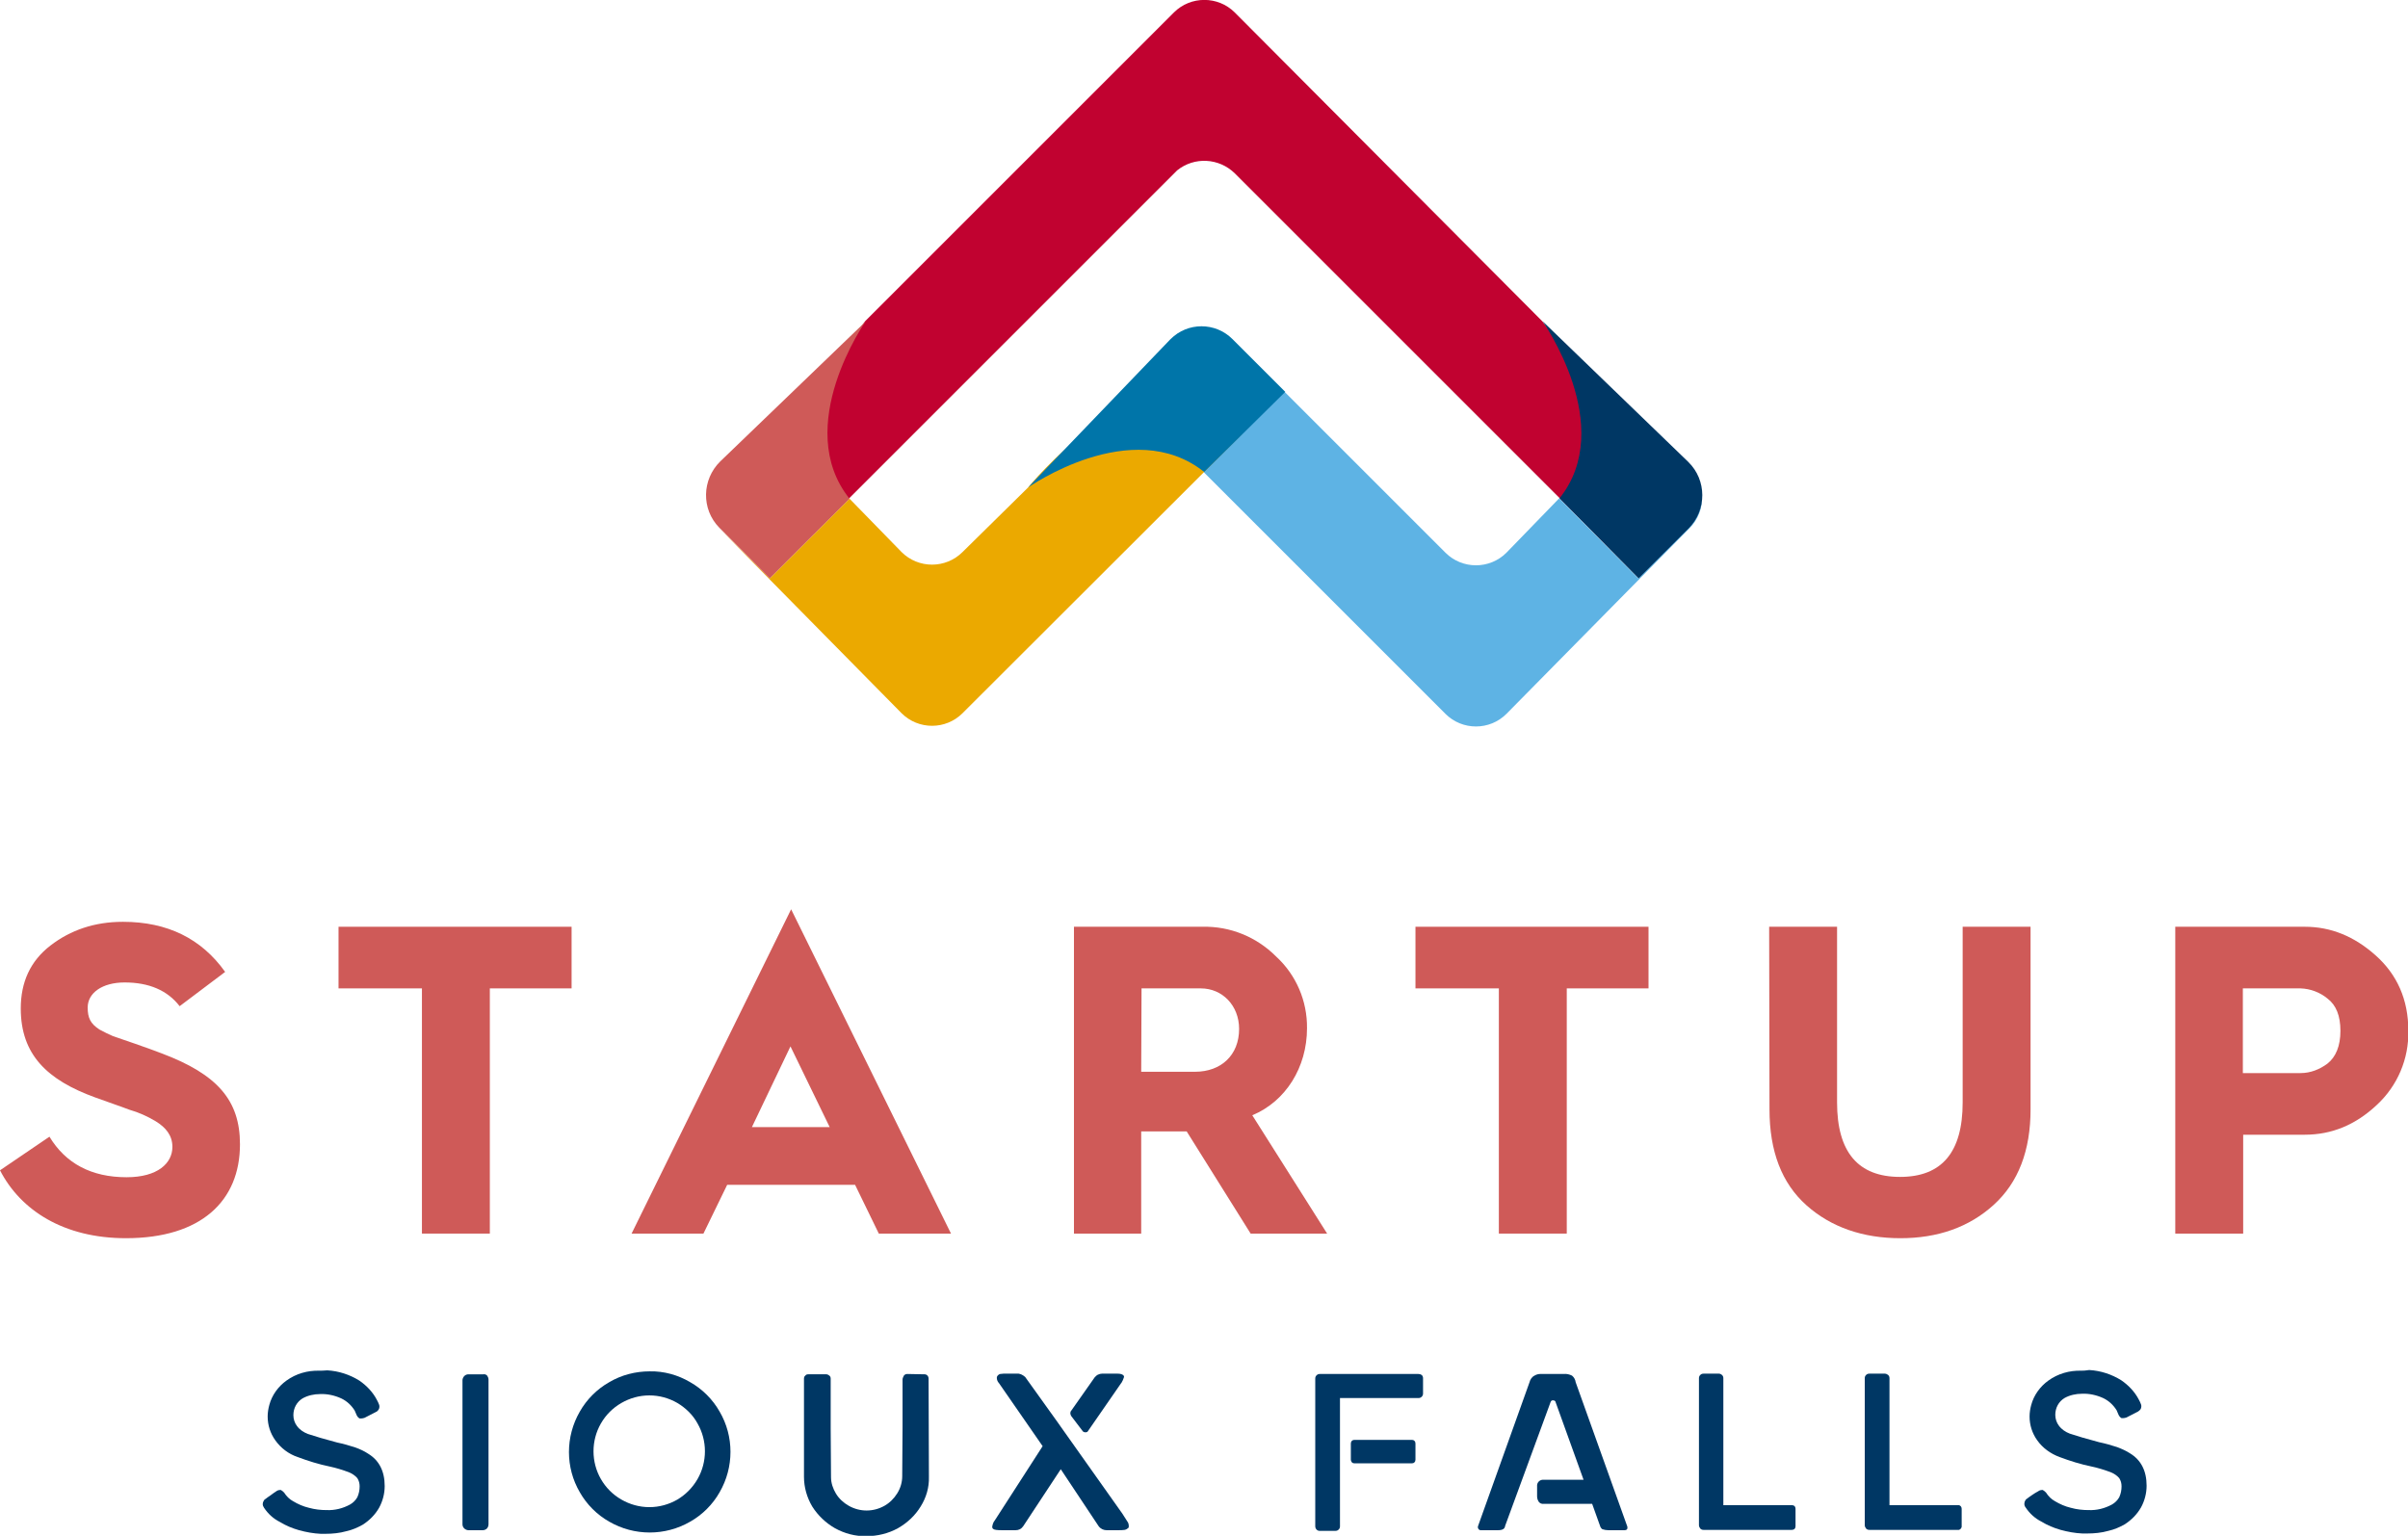
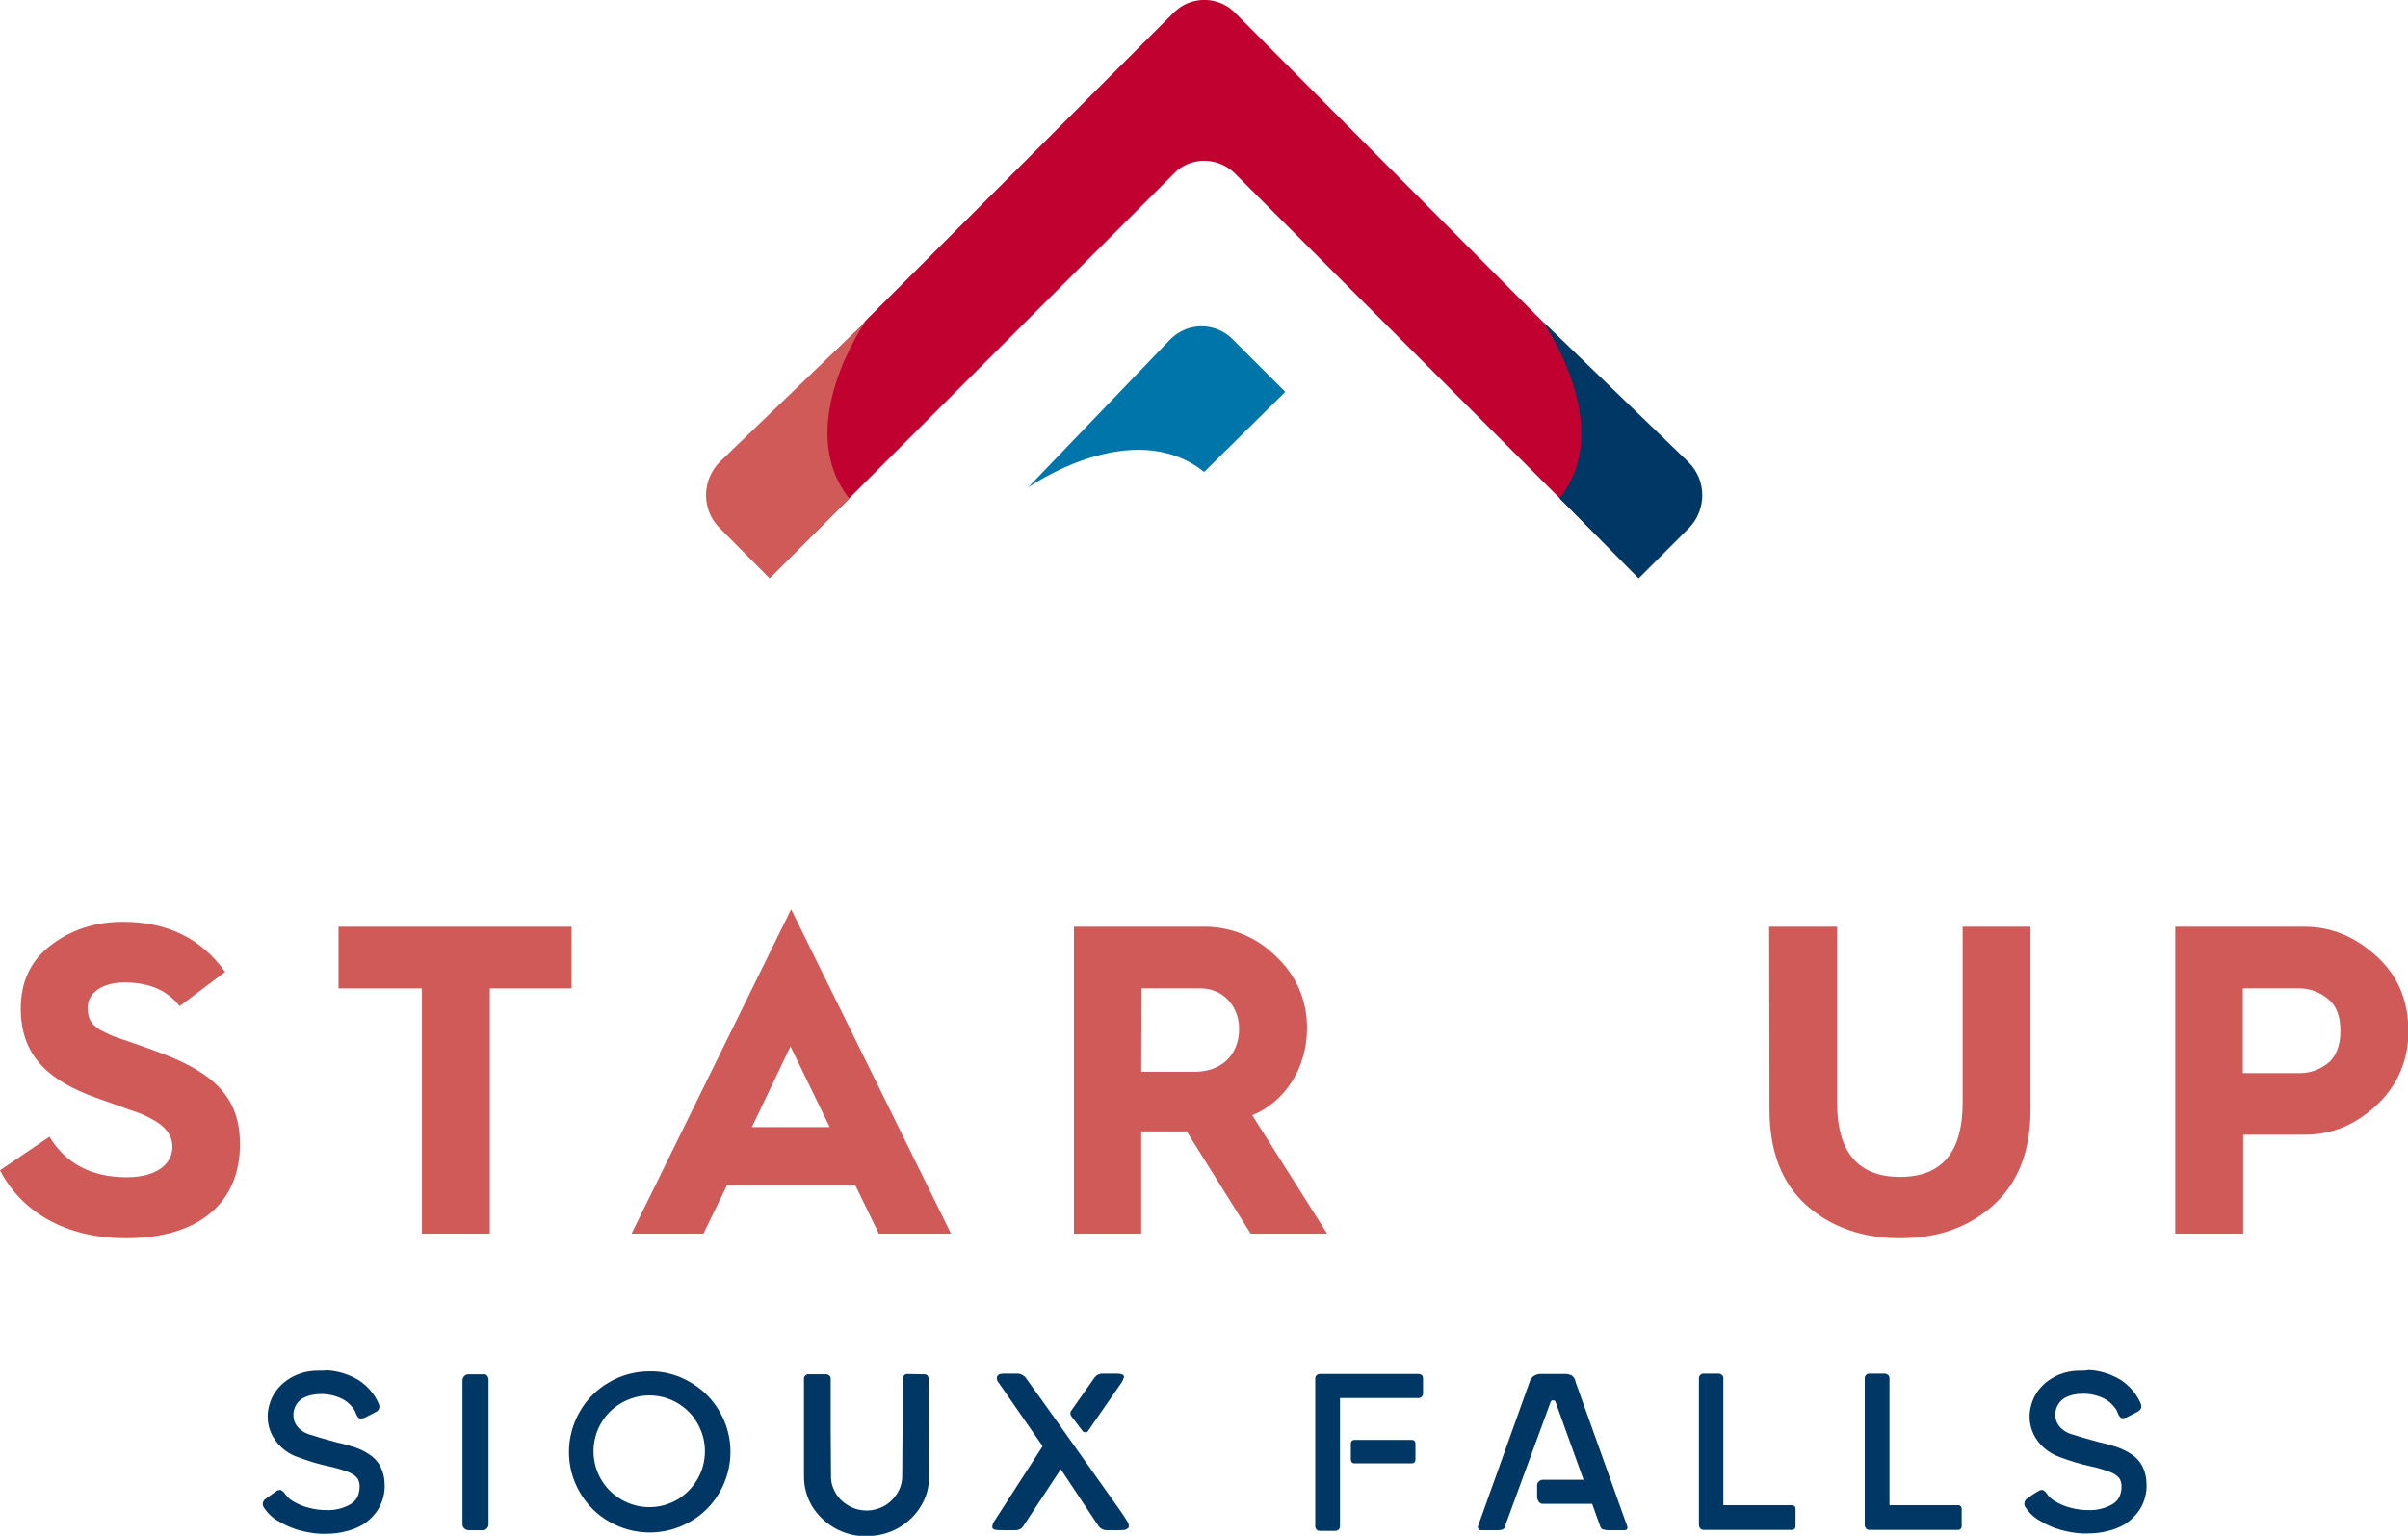
<svg xmlns="http://www.w3.org/2000/svg" version="1.1" id="Layer_1" x="0px" y="0px" viewBox="0 0 730.5 466" style="enable-background:new 0 0 730.5 466;" xml:space="preserve">
  <style type="text/css">
	.st0{fill:#003764;}
	.st1{fill:#CF5A58;}
	.st2{fill:#5EB3E4;}
	.st3{fill:#EBA900;}
	.st4{fill:#C10230;}
	.st5{fill:#0075A9;}
</style>
  <g id="Layer_2_1_">
    <g id="Layer_2-2">
      <g id="Sioux_Falls">
        <path class="st0" d="M96.9,415.9c-3.6-0.1-7.1,0.9-10,3c-2.5,1.8-4.4,4.4-5.2,7.4c-0.3,1.1-0.5,2.3-0.5,3.5     c0,2.6,0.8,5.1,2.3,7.2c1.7,2.4,4.1,4.2,6.8,5.1c3.2,1.2,6.4,2.2,9.8,2.9c1.9,0.4,3.8,1,5.7,1.7c1,0.4,1.9,1,2.6,1.8     c0.5,0.8,0.7,1.6,0.7,2.5c0,1.1-0.2,2.2-0.7,3.3c-0.5,0.9-1.3,1.7-2.2,2.2c-2.2,1.2-4.6,1.8-7.1,1.7c-1.8,0-3.6-0.2-5.4-0.7     c-1.7-0.4-3.3-1.1-4.8-2c-1.1-0.6-2-1.5-2.7-2.6c-0.3-0.3-0.6-0.6-1-0.8h-0.2c-0.4,0-0.8,0.1-1.2,0.4c-0.6,0.4-1.2,0.8-1.7,1.2     c-0.7,0.5-1.2,0.8-1.4,1c-0.3,0.2-0.6,0.4-0.7,0.7c-0.2,0.3-0.3,0.6-0.3,1c0,0.4,0.2,0.8,0.4,1.1c1.2,1.8,2.8,3.3,4.8,4.3     c1.8,1.1,3.7,1.9,5.8,2.5c2.2,0.6,4.4,1,6.6,1.1h1.4c2.1,0,4.3-0.2,6.4-0.8c1.8-0.4,3.4-1.1,5-2c2-1.3,3.7-3,4.9-5.1     c1.1-2,1.7-4.3,1.7-6.6c0-4.5-1.7-7.8-5-9.8c-1.2-0.8-2.5-1.4-3.9-1.9c-1.8-0.6-3.6-1.1-5.5-1.5c-3.8-1-6.8-1.9-8.9-2.6     c-1.3-0.5-2.5-1.3-3.3-2.4c-0.7-0.9-1.1-2.1-1.1-3.3c0-2.1,1-4,2.8-5.1c1.6-0.9,3.5-1.3,5.3-1.3c2.2-0.1,4.4,0.4,6.4,1.3     c1.7,0.8,3.1,2.1,4.1,3.7c0.2,0.4,0.4,0.9,0.6,1.4c0.2,0.4,0.5,0.8,0.9,1c0.2,0,0.4,0,0.5,0c0.3,0,0.7-0.1,1-0.2l3.5-1.8     c0.3-0.1,0.5-0.4,0.7-0.6c0.2-0.3,0.3-0.6,0.3-0.9c0-0.2,0-0.5-0.1-0.7c-0.2-0.5-0.4-1-0.7-1.5c-1.2-2.3-3.1-4.3-5.3-5.8     c-2.9-1.8-6.2-2.9-9.7-3.1C98.1,415.9,97.4,415.9,96.9,415.9" />
        <path class="st0" d="M146.6,417h-4.5c-1,0-1.7,0.8-1.8,1.7c0,0,0,0,0,0v43.8c0,1,0.8,1.7,1.7,1.8c0,0,0,0,0,0h4.5     c0.4,0,0.9-0.2,1.2-0.5c0.3-0.3,0.5-0.8,0.5-1.3v-43.9c0-0.5-0.2-0.9-0.5-1.3C147.5,417.1,147,416.9,146.6,417" />
        <path class="st0" d="M197,457.3c-3,0-5.9-0.8-8.5-2.3c-2.6-1.5-4.7-3.6-6.2-6.2c-3-5.2-3-11.7,0-16.9c1.5-2.6,3.6-4.7,6.2-6.2     c2.6-1.5,5.5-2.3,8.5-2.3c3,0,5.9,0.8,8.5,2.3c2.5,1.5,4.7,3.6,6.1,6.2c3,5.2,3,11.7,0,16.9c-1.5,2.6-3.6,4.7-6.1,6.2     C202.9,456.5,200,457.3,197,457.3 M197.1,416.1c-4.3,0-8.6,1.1-12.3,3.3c-3.7,2.1-6.8,5.2-8.9,8.9c-4.4,7.6-4.4,17,0,24.5     c2.1,3.7,5.2,6.8,8.9,8.9c7.6,4.4,17,4.4,24.6,0c3.7-2.1,6.8-5.2,8.9-8.9c4.4-7.6,4.4-17,0-24.5c-2.1-3.7-5.2-6.8-8.9-8.9     C205.7,417.2,201.4,416,197.1,416.1" />
        <path class="st0" d="M275.3,416.9c-0.4,0-0.8,0.1-1.1,0.5c-0.2,0.4-0.4,0.8-0.4,1.2v14.5l-0.1,14.8c0,1.8-0.5,3.6-1.5,5.2     c-1,1.6-2.3,2.9-3.9,3.8c-3.4,1.9-7.4,1.9-10.8,0c-1.6-0.9-3-2.2-3.9-3.7c-0.9-1.5-1.5-3.2-1.5-5l-0.1-14.9v-15     c0-0.3-0.1-0.7-0.4-0.9c-0.2-0.2-0.6-0.4-0.9-0.4h-5.5c-0.4,0-0.7,0.1-0.9,0.4c-0.3,0.2-0.4,0.6-0.4,0.9l0,29.5v0.3     c0,3.2,0.9,6.3,2.5,9c1.7,2.7,4.1,5,6.9,6.6c2.9,1.6,6.2,2.5,9.6,2.4c3.3,0,6.6-0.8,9.5-2.4c2.8-1.6,5.2-3.8,6.9-6.6     c1.7-2.7,2.6-5.8,2.5-9v-0.3l-0.1-29.5c0-0.7-0.5-1.3-1.2-1.3c0,0,0,0-0.1,0L275.3,416.9" />
        <path class="st0" d="M308.5,416.8h-4.1c-0.3,0-0.7,0.1-1,0.1c-0.4,0.1-0.7,0.4-0.9,0.7c-0.1,0.2-0.1,0.4-0.1,0.5     c0,0.5,0.2,1,0.5,1.4l0.1,0.1l13.3,19.2l-14.5,22.5c-0.5,0.6-0.7,1.3-0.8,2c0,0.2,0.1,0.5,0.3,0.6c0.3,0.3,1.2,0.4,2.7,0.4h4.1     c0.5,0,0.9-0.1,1.3-0.3c0.4-0.2,0.7-0.5,1-0.9l11.4-17.3l11.5,17.3c0.6,0.8,1.5,1.2,2.4,1.2h3.6c0.6,0,1.3,0,1.9-0.1     c0.5-0.1,0.9-0.4,1.2-0.7c0.1-0.7,0-1.4-0.5-2l-1.4-2.2l-18.7-26.4l-0.7-1l-10.1-14.1C310.2,417.1,309.3,416.7,308.5,416.8      M339.1,416.8h-4.8c-0.4,0-0.8,0.1-1.2,0.3c-0.3,0.1-0.6,0.4-0.9,0.7l-0.1,0.1L325,428c-0.2,0.2-0.3,0.5-0.3,0.8     c0,0.3,0.1,0.6,0.3,0.9l3.5,4.6c0.2,0.2,0.5,0.3,0.8,0.3c0.3,0,0.6-0.1,0.7-0.3l10.1-14.6l0.1-0.1c0.3-0.5,0.6-1.1,0.8-1.8     c0-0.2-0.1-0.4-0.2-0.5C340.5,417,339.9,416.8,339.1,416.8" />
        <path class="st0" d="M428.4,436.9h-17.6c-0.3,0-0.5,0.1-0.7,0.3c-0.2,0.2-0.3,0.5-0.3,0.8v4.9c0,0.3,0.1,0.5,0.3,0.8     c0.2,0.2,0.4,0.3,0.7,0.3h17.6c0.3,0,0.5-0.1,0.7-0.3c0.2-0.2,0.3-0.5,0.3-0.8V438c0-0.3-0.1-0.6-0.3-0.8     C428.9,437,428.7,436.9,428.4,436.9 M430.3,416.9h-29.9c-0.4,0-0.7,0.1-1,0.4c-0.3,0.3-0.4,0.6-0.4,1v44.8c0,0.8,0.6,1.4,1.3,1.4     c0,0,0.1,0,0.1,0h4.7c0.4,0,0.7-0.1,1-0.4c0.3-0.3,0.4-0.6,0.4-1v-38.9h23.8c0.4,0,0.7-0.1,1-0.4c0.3-0.3,0.4-0.6,0.4-1v-4.6     c0-0.4-0.1-0.7-0.4-1C431,417,430.7,416.9,430.3,416.9" />
        <path class="st0" d="M467.2,416.9c-0.6,0-1.2,0.2-1.7,0.5c-0.8,0.4-1.3,1.2-1.5,2L448.4,463c-0.2,0.4,0,1,0.4,1.2     c0.1,0.1,0.3,0.1,0.5,0.1h5.1c1.4,0,2.1-0.4,2.2-1.3l13.8-37.6c0.1-0.3,0.4-0.6,0.8-0.5c0.3,0,0.7,0.2,0.7,0.5l8.5,23.6h-12.1     c-1-0.1-1.9,0.6-2,1.6c0,0.1,0,0.3,0,0.4v2.9c0,0.6,0.1,1.1,0.4,1.6c0.3,0.6,1,0.9,1.6,0.8H483l2.4,6.7c0.1,0.4,0.4,0.8,0.7,1     c0.6,0.2,1.2,0.3,1.8,0.3h5c0.2,0,0.5-0.1,0.6-0.2c0.2-0.2,0.2-0.4,0.2-0.6c0-0.2,0-0.3-0.1-0.5l-15.6-43.6     c-0.1-0.8-0.5-1.5-1.1-2c-0.8-0.4-1.7-0.6-2.5-0.5L467.2,416.9" />
        <path class="st0" d="M521.5,416.8h-4.7c-0.4,0-0.7,0.1-1,0.4c-0.3,0.3-0.4,0.6-0.4,1v44.6c0,0.4,0.2,0.7,0.4,1     c0.3,0.3,0.6,0.4,1,0.4h26.8c0.3,0,0.6-0.1,0.8-0.3c0.2-0.2,0.3-0.5,0.3-0.8v-5.3c0-0.3-0.1-0.6-0.3-0.8     c-0.2-0.2-0.5-0.3-0.8-0.3h-20.8v-38.5c0-0.4-0.1-0.7-0.4-1C522.2,417,521.8,416.8,521.5,416.8" />
        <path class="st0" d="M571.8,416.8h-4.7c-0.4,0-0.7,0.1-1,0.4c-0.3,0.3-0.4,0.6-0.4,1v44.6c0,0.4,0.2,0.7,0.4,1     c0.3,0.3,0.6,0.4,1,0.4H594c0.5,0.1,1-0.4,1.1-0.9c0-0.1,0-0.1,0-0.2v-5.3c0-0.6-0.4-1.1-1-1.1c0,0,0,0-0.1,0h-20.8v-38.5     c0-0.4-0.1-0.7-0.4-1C572.5,417,572.2,416.8,571.8,416.8" />
        <path class="st0" d="M631.4,415.9c-3.6-0.1-7.1,0.9-10,3c-2.5,1.8-4.4,4.4-5.2,7.4c-0.3,1.1-0.5,2.3-0.5,3.5     c0,2.6,0.8,5.1,2.3,7.2c1.7,2.4,4.1,4.1,6.8,5.1c3.2,1.2,6.4,2.2,9.8,2.9c1.9,0.4,3.8,1,5.7,1.7c1,0.4,1.9,1,2.6,1.8     c0.5,0.8,0.7,1.6,0.7,2.5c0,1.1-0.2,2.2-0.7,3.3c-0.5,0.9-1.3,1.7-2.2,2.2c-2.2,1.2-4.6,1.8-7.1,1.7c-1.8,0-3.6-0.2-5.4-0.7     c-1.7-0.4-3.3-1.1-4.8-2c-1.1-0.6-2-1.5-2.7-2.6c-0.3-0.3-0.6-0.6-1-0.8h-0.2c-0.4,0-0.8,0.1-1.2,0.4c-0.6,0.3-1.2,0.7-1.8,1.1     c-0.7,0.5-1.2,0.8-1.4,1c-0.3,0.2-0.6,0.4-0.7,0.7c-0.4,0.6-0.4,1.5,0.1,2.1c1.2,1.8,2.8,3.3,4.8,4.3c1.8,1.1,3.7,1.9,5.8,2.5     c2.2,0.6,4.4,1,6.6,1.1h1.5c2.1,0,4.3-0.2,6.4-0.8c1.8-0.4,3.4-1.1,5-2c2-1.3,3.7-3,4.9-5.1c1.1-2,1.7-4.3,1.7-6.6     c0-4.5-1.7-7.8-5-9.8c-1.2-0.8-2.6-1.4-3.9-1.9c-1.8-0.6-3.6-1.1-5.5-1.5c-3.8-1-6.8-1.9-8.9-2.6c-1.3-0.5-2.5-1.3-3.3-2.4     c-0.7-0.9-1.1-2.1-1.1-3.3c0-2.1,1-4,2.8-5.1c1.6-0.9,3.5-1.3,5.3-1.3c2.2-0.1,4.4,0.4,6.4,1.3c1.7,0.8,3.1,2.1,4.1,3.7     c0.2,0.4,0.4,0.9,0.6,1.4c0.2,0.4,0.5,0.8,0.9,1c0.2,0,0.4,0,0.5,0c0.3,0,0.7-0.1,1-0.2l3.5-1.8c0.3-0.2,0.5-0.4,0.7-0.6     c0.2-0.3,0.3-0.6,0.3-0.9c0-0.2,0-0.5-0.1-0.7c-0.2-0.5-0.4-1-0.7-1.5c-1.2-2.3-3.1-4.3-5.3-5.8c-2.9-1.8-6.2-2.9-9.7-3.1     C632.6,415.9,631.9,415.9,631.4,415.9" />
      </g>
      <path class="st1" d="M15,344.9c4.9,8.1,12.7,12.3,23.4,12.3c9.5,0,13.9-4.3,13.9-9.2c0-3.5-2-5.9-5.1-7.8c-2.5-1.5-5.2-2.7-8-3.5    c-2.3-0.9-7.6-2.7-10.3-3.7c-14.6-5.3-22.6-13-22.6-27c0-8,2.9-14.4,9-19.1s13.4-7.2,22-7.2c13.5,0,23.8,5.1,31,15.2l-13.8,10.4    c-3.7-4.8-9.3-7.2-16.7-7.2c-6.8,0-11.2,3.2-11.2,7.6c0,3.1,0.8,4.9,3.6,6.7c1.5,0.8,2.9,1.5,4.1,2l6.7,2.3c3.1,1.1,5.7,2,8,2.9    c17,6.4,23.8,14.3,23.8,27.6c0,17.2-11.8,28.5-34.6,28.5c-18.8,0-31.9-8.4-38.2-20.6L15,344.9z" />
      <path class="st1" d="M128,374.3v-74.4h-25.3v-18.7h70.7v18.7h-24.8v74.4H128z" />
      <path class="st1" d="M191.6,374.3l48.4-98.4l48.5,98.4h-21.9l-7.2-14.8h-38.8l-7.2,14.8H191.6z M228.1,342h23.6l-11.9-24.5    L228.1,342z" />
      <path class="st1" d="M325.8,374.3v-93.1h39c8.4-0.2,16.4,3.1,22.3,9c6.1,5.6,9.5,13.5,9.4,21.8c0,11.9-6.5,22.2-16.6,26.4    l22.7,35.9h-23.2l-19.4-31h-13.8v31L325.8,374.3z M346.2,325.2h16.3c8,0,13.4-5.1,13.4-13c0-7.1-5.1-12.3-11.6-12.3h-18    L346.2,325.2z" />
-       <path class="st1" d="M454.7,374.3v-74.4h-25.3v-18.7h70.7v18.7h-24.8v74.4H454.7z" />
      <path class="st1" d="M536.7,281.2h20.6v53.3c0,15.1,6.4,22.6,19.1,22.6s19-7.5,19-22.6v-53.3H616v55.4c0,12.5-3.7,22.2-11.2,29    s-17,10.1-28.3,10.1s-21-3.3-28.5-10s-11.2-16.4-11.2-29.1L536.7,281.2z" />
      <path class="st1" d="M659.9,374.3v-93.1h39.3c7.9,0,15,2.9,21.5,8.7s9.9,13.4,9.9,22.8c0.2,8.6-3.3,16.8-9.6,22.6    c-6.4,6-13.6,9-21.8,9h-18.7v30H659.9z M680.4,325.6h17.5c3,0,5.8-1.1,8.2-2.9c2.5-2,3.9-5.3,3.9-9.9s-1.3-7.8-3.9-9.8    c-2.3-1.9-5.2-3-8.2-3.1h-17.5V325.6z" />
-       <path class="st2" d="M516.3,150.6c-0.1,3.6-1.6,7.1-4.1,9.6L497,175.5l-23.5-23.8l-0.5-0.5l-16,16.5c-5.1,5.1-13.4,5.1-18.5,0    l-48.8-48.8l-41.6,7.3l17,17l73.4,73.4c5.1,5.1,13.4,5.1,18.5,0l55.5-56.3C515.1,157.7,516.5,154.2,516.3,150.6z" />
-       <path class="st3" d="M233.5,175.5l24.2-24.2l0,0l0,0l15.8,16.2c5.1,5.1,13.4,5.1,18.5,0l19.9-19.6c0,0,31.5-39.1,53.4-21.6    l11.6,5.3l-11.6,11.6L292,216.4c-5.1,5.1-13.4,5.1-18.5,0c0,0,0,0,0,0L218,160.1" />
      <path class="st4" d="M467.9,97.5L374.6,3.8c-5.1-5.1-13.4-5.1-18.5,0c0,0,0,0,0,0l-95,95l1-1l0.4-0.4c0,0-33.2,42.7-15.7,64.6    l25.7-25.7l84.6-84.6c5.2-4.2,12.7-3.8,17.5,0.9l98.5,98.5l17.4,17.4l-3-3C505,143.7,467.9,97.5,467.9,97.5z" />
      <path class="st1" d="M233.5,175.5l24.2-24.2l0,0c-17.5-21.9,4.9-53.8,4.9-53.8l-0.4,0.4l-1,1L218.5,140    c-5.6,5.5-5.8,14.5-0.3,20.1c0,0,0.1,0.1,0.1,0.1L233.5,175.5z" />
      <path class="st0" d="M473.1,151.2l0.5,0.5l23.5,23.8l15.2-15.2c5.5-5.6,5.5-14.6-0.1-20.1c-0.1-0.1-0.1-0.1-0.2-0.2l-35.1-33.9    l-8.9-8.6C467.9,97.5,490.6,129.3,473.1,151.2z" />
      <path class="st5" d="M373.9,102.9c-5.2-5.2-13.6-5.2-18.8,0c-0.1,0.1-0.1,0.1-0.2,0.2L318.5,141l-6.6,6.9c0,0,31.5-22.2,53.4-4.7    l0,0l24.6-24.3l0,0L373.9,102.9z" />
    </g>
  </g>
</svg>